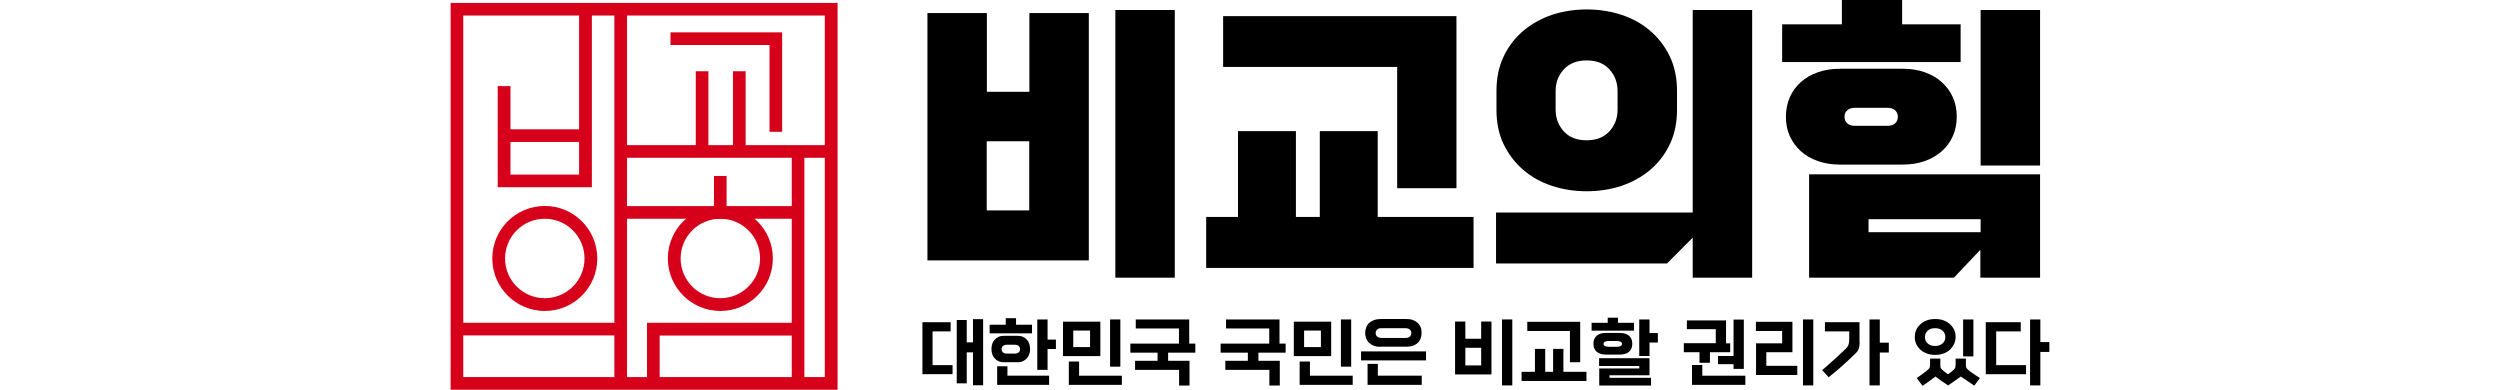
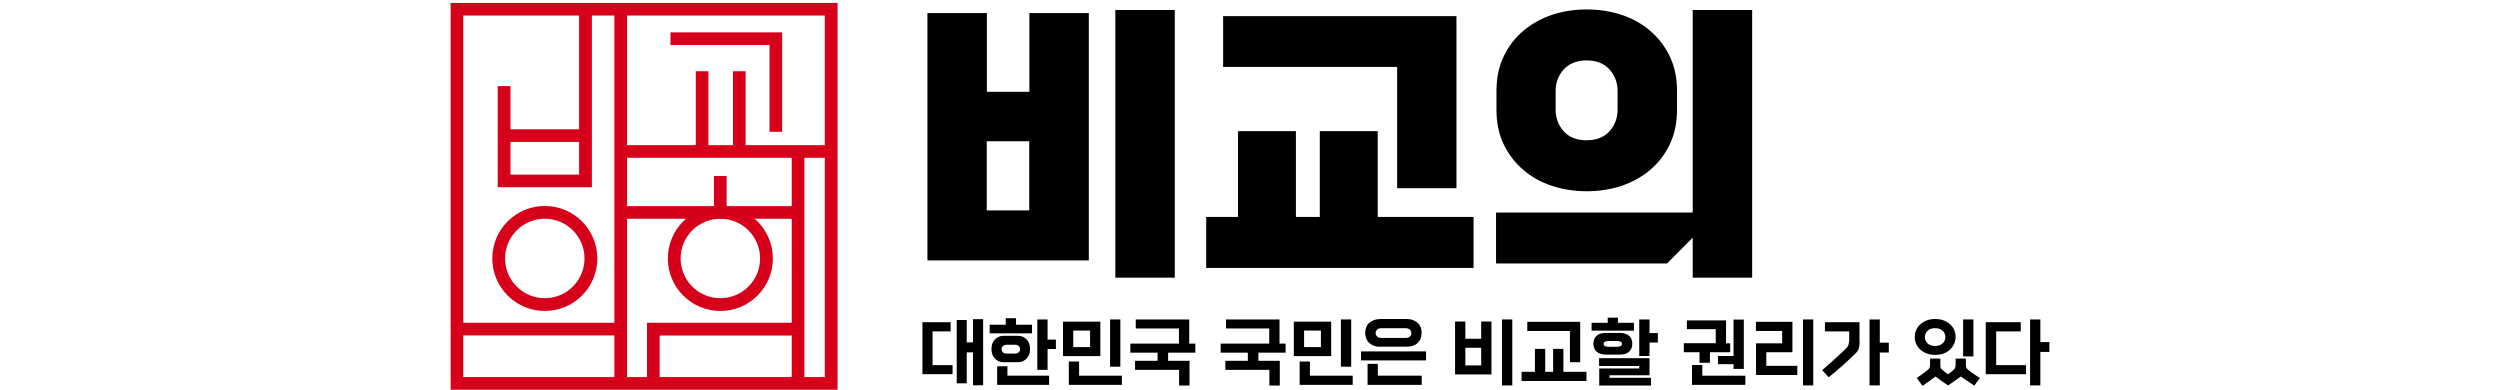
<svg xmlns="http://www.w3.org/2000/svg" id="logoItem" width="180px" viewBox="0 0 115.11 28.06">
  <defs>
    <style>.cls-1{fill:#000;}.cls-1,.cls-2{stroke-width:0px;}.cls-2{fill:#d6001a;}</style>
  </defs>
  <path class="cls-1" d="M45.94,18.75h-11.61V.94h4.28v5.67h3.06V.94h4.28v17.81ZM41.66,15.15v-4.98h-3.06v4.98h3.06ZM52.14,19.99h-4.28V.72h4.28v19.27Z" />
  <path class="cls-1" d="M73.65,19.29h-19.25v-3.67h2.29v-6.18h4.17v6.18h1.72v-6.18h4.17v6.18h6.9v3.67ZM72.43,13.55h-4.28V4.82h-12.53V1.16h16.8v12.4Z" />
-   <path class="cls-1" d="M93.71,19.99h-4.28v-2.88l-1.85,1.86h-12.31v-3.67h14.16V.72h4.28v19.27ZM88.3,7.9c0,.93-.17,1.76-.52,2.49s-.82,1.34-1.41,1.84c-.59.5-1.28.88-2.06,1.15-.79.26-1.62.39-2.51.39s-1.72-.13-2.51-.39c-.79-.26-1.47-.64-2.06-1.15-.59-.5-1.06-1.12-1.41-1.84s-.52-1.56-.52-2.49v-1.35c0-.93.17-1.76.52-2.49.35-.73.82-1.34,1.41-1.84.59-.5,1.28-.88,2.06-1.15.79-.26,1.62-.39,2.51-.39s1.72.13,2.51.39c.79.26,1.47.64,2.06,1.15.59.5,1.06,1.12,1.41,1.84.35.73.52,1.56.52,2.49v1.35ZM84.02,6.55c0-.61-.2-1.13-.59-1.56-.39-.43-.94-.64-1.64-.64s-1.24.22-1.64.64c-.39.43-.59.95-.59,1.56v1.35c0,.61.2,1.13.59,1.56.39.43.94.64,1.64.64s1.24-.21,1.64-.64c.39-.43.59-.95.59-1.56v-1.35Z" />
-   <path class="cls-1" d="M108.72,4.47h-12.85V1.75h4.3V0h4.34v1.75h4.21v2.73ZM100.04,11.85c-.58,0-1.11-.08-1.59-.25-.48-.17-.89-.4-1.23-.71-.34-.31-.61-.67-.8-1.09-.19-.42-.28-.89-.28-1.4s.1-.97.28-1.4c.19-.42.45-.79.8-1.09.34-.31.75-.54,1.23-.71.48-.17,1.01-.25,1.59-.25h4.5c.58,0,1.11.08,1.59.25.48.17.89.4,1.23.71s.61.67.8,1.09c.19.42.28.89.28,1.4s-.09.97-.28,1.4c-.19.42-.46.79-.8,1.09s-.75.54-1.23.71c-.48.17-1.01.25-1.59.25h-4.5ZM114.44,19.99h-4.3v-2.01l-1.9,2.01h-10.43v-7.44h16.63v7.44ZM103.46,9.06c.22,0,.4-.06.53-.17.14-.12.21-.28.21-.48s-.07-.36-.21-.48c-.14-.12-.32-.17-.53-.17h-2.36c-.22,0-.4.06-.53.17-.14.12-.21.28-.21.48s.07.36.21.48c.14.12.32.17.53.17h2.36ZM110.16,16.72v-.94h-8.07v.94h8.07ZM114.44,11.92h-4.28V.72h4.28v11.2Z" />
+   <path class="cls-1" d="M93.71,19.99h-4.28v-2.88l-1.85,1.86h-12.31v-3.67h14.16V.72h4.28v19.27M88.3,7.9c0,.93-.17,1.76-.52,2.49s-.82,1.34-1.41,1.84c-.59.5-1.28.88-2.06,1.15-.79.26-1.62.39-2.51.39s-1.72-.13-2.51-.39c-.79-.26-1.47-.64-2.06-1.15-.59-.5-1.06-1.12-1.41-1.84s-.52-1.56-.52-2.49v-1.35c0-.93.17-1.76.52-2.49.35-.73.82-1.34,1.41-1.84.59-.5,1.28-.88,2.06-1.15.79-.26,1.62-.39,2.51-.39s1.72.13,2.51.39c.79.26,1.47.64,2.06,1.15.59.5,1.06,1.12,1.41,1.84.35.73.52,1.56.52,2.49v1.35ZM84.02,6.55c0-.61-.2-1.13-.59-1.56-.39-.43-.94-.64-1.64-.64s-1.24.22-1.64.64c-.39.43-.59.95-.59,1.56v1.35c0,.61.2,1.13.59,1.56.39.43.94.64,1.64.64s1.24-.21,1.64-.64c.39-.43.59-.95.59-1.56v-1.35Z" />
  <path class="cls-1" d="M36.14,26.94h-2.17v-3.74h2.03v.66h-1.3v2.43h1.44v.66ZM38.34,27.74h-.73v-2.37h-.45v2.23h-.72v-4.56h.72v1.61h.45v-1.67h.73v4.74Z" />
  <path class="cls-1" d="M41.85,24h-3.04v-.62h1.16v-.47h.74v.47h1.15v.62ZM39.82,26.08c-.13,0-.25-.02-.36-.07s-.2-.11-.28-.2c-.08-.08-.14-.18-.18-.3s-.06-.24-.06-.38.02-.26.06-.38.1-.21.18-.3c.08-.08.17-.15.28-.2s.23-.07.36-.07h1.02c.13,0,.25.02.36.07s.2.11.28.2c.08.08.14.18.18.3.04.11.06.24.06.38s-.02.26-.06.38c-.04.11-.1.21-.18.3-.08.08-.17.15-.28.2s-.23.07-.36.07h-1.02ZM43.09,27.71h-3.74v-1.34h.74v.68h3v.66ZM40.63,25.46c.1,0,.19-.03.26-.08s.11-.14.11-.24-.04-.18-.11-.24-.16-.08-.26-.08h-.59c-.1,0-.19.03-.26.08s-.11.14-.11.24.04.18.11.24.16.08.26.08h.59ZM42.98,26.63h-.74v-3.63h.74v1.45h.6v.68h-.6v1.5Z" />
  <path class="cls-1" d="M46.78,25.64h-2.69v-2.48h2.69v2.48ZM48.33,27.71h-3.82v-1.68h.74v1.02h3.08v.66ZM46.04,24.99v-1.19h-1.21v1.19h1.21ZM48.22,26.4h-.74v-3.4h.74v3.4Z" />
  <path class="cls-1" d="M53.19,27.76h-.74v-1.13h-3.17v-.65h1.62v-.59h-1.96v-.65h3.5v-1.09h-3.11v-.65h3.85v1.74h.44v.65h-1.96v.59h1.54v1.77Z" />
  <path class="cls-1" d="M59.69,27.76h-.74v-1.13h-3.17v-.65h1.62v-.59h-1.96v-.65h3.5v-1.09h-3.11v-.65h3.85v1.74h.44v.65h-1.96v.59h1.54v1.77Z" />
  <path class="cls-1" d="M63.4,25.64h-2.69v-2.48h2.69v2.48ZM64.95,27.71h-3.82v-1.68h.74v1.02h3.08v.66ZM62.66,24.99v-1.19h-1.21v1.19h1.21ZM64.84,26.4h-.74v-3.4h.74v3.4Z" />
  <path class="cls-1" d="M70.23,25.95h-4.68v-.65h4.68v.65ZM66.93,24.97c-.16,0-.31-.02-.44-.07s-.24-.11-.34-.2c-.1-.09-.17-.19-.22-.31s-.08-.26-.08-.42.03-.29.08-.42.12-.23.22-.31.21-.15.34-.2c.13-.04.28-.07.44-.07h1.91c.16,0,.31.02.44.07.13.05.24.11.34.2s.17.19.22.31c.05.12.07.26.07.42,0,.31-.1.56-.29.73-.2.18-.45.26-.78.26h-1.91ZM69.92,27.71h-3.9v-1.51h.74v.85h3.16v.66ZM68.76,24.33c.13,0,.23-.03.3-.09.07-.06.11-.15.11-.26s-.04-.19-.11-.25c-.07-.06-.17-.1-.3-.1h-1.75c-.13,0-.23.03-.3.1-.07.07-.11.15-.11.25,0,.1.04.19.11.25.07.06.17.1.3.1h1.75Z" />
  <path class="cls-1" d="M74.94,26.96h-2.62v-3.81h.74v1.24h1.14v-1.24h.74v3.81ZM74.2,26.31v-1.27h-1.14v1.27h1.14ZM76.44,27.75h-.74v-4.75h.74v4.75Z" />
  <path class="cls-1" d="M81.79,27.43h-4.68v-.66h.96v-1.65h.74v1.65h.57v-1.65h.74v1.65h1.66v.66ZM81.33,26.08h-.74v-2.25h-3.07v-.66h3.81v2.9Z" />
  <path class="cls-1" d="M85.19,23.81h-3.04v-.57h1.16v-.37h.74v.37h1.15v.57ZM83.17,25.53c-.27,0-.49-.07-.65-.2-.16-.14-.24-.33-.24-.58s.08-.44.24-.58c.16-.14.38-.2.65-.2h1.02c.27,0,.49.07.65.2.16.14.24.33.24.58s-.08.44-.24.58c-.16.14-.38.2-.65.2h-1.02ZM86.43,27.76h-3.73v-1.23h2.88v-.18h-2.89v-.56h3.63v1.23h-2.88v.18h2.99v.56ZM83.97,24.97c.1,0,.19-.02.26-.05s.11-.09.11-.16-.04-.13-.11-.16-.16-.05-.26-.05h-.59c-.1,0-.19.02-.26.05s-.11.09-.11.16.04.13.11.16.16.05.26.05h.59ZM86.32,25.63h-.74v-2.63h.74v.98h.6v.68h-.6v.96Z" />
  <path class="cls-1" d="M92.13,25.36h-1.46v.76h-.75v-.76h-1.13v-.65h2.3v-1.01h-2.08v-.63h2.82v1.65h.3v.65ZM93.22,27.71h-3.84v-1.43h.74v.77h3.1v.66ZM93.11,26.56h-.74v-.34h-1.12v-.59h1.12v-2.62h.74v3.56Z" />
  <path class="cls-1" d="M96.96,27h-2.97v-2.28h1.88v-.89h-1.89v-.66h2.63v2.19h-1.88v.98h2.23v.66ZM98.11,27.75h-.74v-4.75h.74v4.75Z" />
  <path class="cls-1" d="M101.45,24.63c0,.19-.02.34-.06.46-.04.12-.11.23-.22.34-.32.31-.64.61-.95.89s-.65.56-1,.84l-.47-.51c.34-.29.66-.57.95-.84.3-.27.56-.52.8-.75.07-.07.12-.16.15-.25.03-.1.05-.22.05-.36v-.59h-1.75v-.66h2.49v1.42ZM102.9,27.75h-.74v-4.75h.74v1.67h.65v.71h-.65v2.37Z" />
  <path class="cls-1" d="M108.25,24.76c-.07.15-.17.29-.29.41-.13.12-.28.21-.46.28s-.38.1-.61.1-.43-.03-.61-.1-.34-.16-.46-.28c-.13-.12-.23-.25-.3-.41s-.1-.32-.1-.5.03-.34.1-.5.17-.29.3-.41c.13-.12.28-.21.46-.28s.38-.1.61-.1.43.03.61.1.34.16.46.28c.13.12.23.25.3.41s.1.32.1.5-.04.34-.11.5ZM109.71,27.77c-.16-.11-.32-.22-.49-.33-.17-.11-.33-.22-.49-.33-.16.12-.31.23-.46.33-.14.1-.29.2-.45.31-.15-.1-.3-.2-.45-.3-.14-.11-.29-.22-.46-.34-.15.11-.31.23-.46.34-.16.11-.31.22-.47.33l-.42-.56c.14-.1.29-.2.45-.32s.29-.22.41-.33c.04-.04.07-.09.08-.14.01-.05.02-.11.02-.16v-.45h.74v.45c0,.06,0,.11.01.16,0,.05.03.1.07.14.03.03.06.06.1.09s.08.07.12.1c.04.04.09.07.13.1s.08.06.12.09c.07-.05.15-.11.24-.18s.17-.14.22-.2c.04-.04.06-.08.07-.14.01-.05.02-.11.02-.16v-.45h.74v.45c0,.05,0,.11.02.16.01.05.04.1.08.14.05.05.12.1.19.16s.15.11.24.17c.08.06.17.11.25.17.08.06.16.11.23.15l-.42.56ZM107.42,24.73c.13-.12.2-.27.2-.46s-.07-.34-.2-.46c-.13-.12-.31-.18-.54-.18s-.4.06-.53.18c-.13.12-.2.27-.2.46s.07.34.2.46c.13.12.31.18.53.18s.4-.06.53-.18ZM109.64,25.66h-.74v-2.66h.74v2.66Z" />
  <path class="cls-1" d="M113.42,26.94h-2.89v-3.74h2.52v.66h-1.77v2.43h2.15v.66ZM114.46,27.75h-.74v-4.75h.74v1.63h.65v.71h-.65v2.41Z" />
  <path class="cls-2" d="M27.86,28.06H0V.21h27.86v27.86ZM.91,27.15h26.03V1.12H.91v26.03Z" />
  <polygon class="cls-2" points="10.17 13.48 3.39 13.48 3.39 6.2 4.31 6.2 4.31 12.57 9.25 12.57 9.25 .66 10.17 .66 10.17 13.48" />
  <rect class="cls-2" x="3.85" y="9.31" width="5.86" height=".91" />
  <rect class="cls-2" x="11.79" y=".66" width=".91" height="26.94" />
  <path class="cls-2" d="M19.42,22.39c-2.08,0-3.78-1.69-3.78-3.78s1.69-3.78,3.78-3.78,3.78,1.69,3.78,3.78-1.69,3.78-3.78,3.78ZM19.42,15.75c-1.58,0-2.86,1.28-2.86,2.86s1.28,2.86,2.86,2.86,2.86-1.28,2.86-2.86-1.28-2.86-2.86-2.86Z" />
  <path class="cls-2" d="M6.78,22.39c-2.08,0-3.78-1.69-3.78-3.78s1.69-3.78,3.78-3.78,3.78,1.69,3.78,3.78-1.69,3.78-3.78,3.78ZM6.78,15.75c-1.58,0-2.86,1.28-2.86,2.86s1.28,2.86,2.86,2.86,2.86-1.28,2.86-2.86-1.28-2.86-2.86-2.86Z" />
  <rect class="cls-2" x=".46" y="23.24" width="11.79" height=".91" />
  <polygon class="cls-2" points="23.87 9.49 22.96 9.49 22.96 3.24 15.83 3.24 15.83 2.33 23.87 2.33 23.87 9.49" />
  <rect class="cls-2" x="20.33" y="5.13" width=".91" height="5.63" />
  <rect class="cls-2" x="17.65" y="5.13" width=".91" height="5.63" />
  <rect class="cls-2" x="18.96" y="12.67" width=".91" height="2.81" />
  <rect class="cls-2" x="12.25" y="10.45" width="15.4" height=".91" />
  <rect class="cls-2" x="12.55" y="14.84" width="12.63" height=".91" />
  <rect class="cls-2" x="24.56" y="10.91" width=".91" height="16.92" />
  <polygon class="cls-2" points="15.05 27.61 14.14 27.61 14.14 23.24 25.02 23.24 25.02 24.16 15.05 24.16 15.05 27.61" />
</svg>